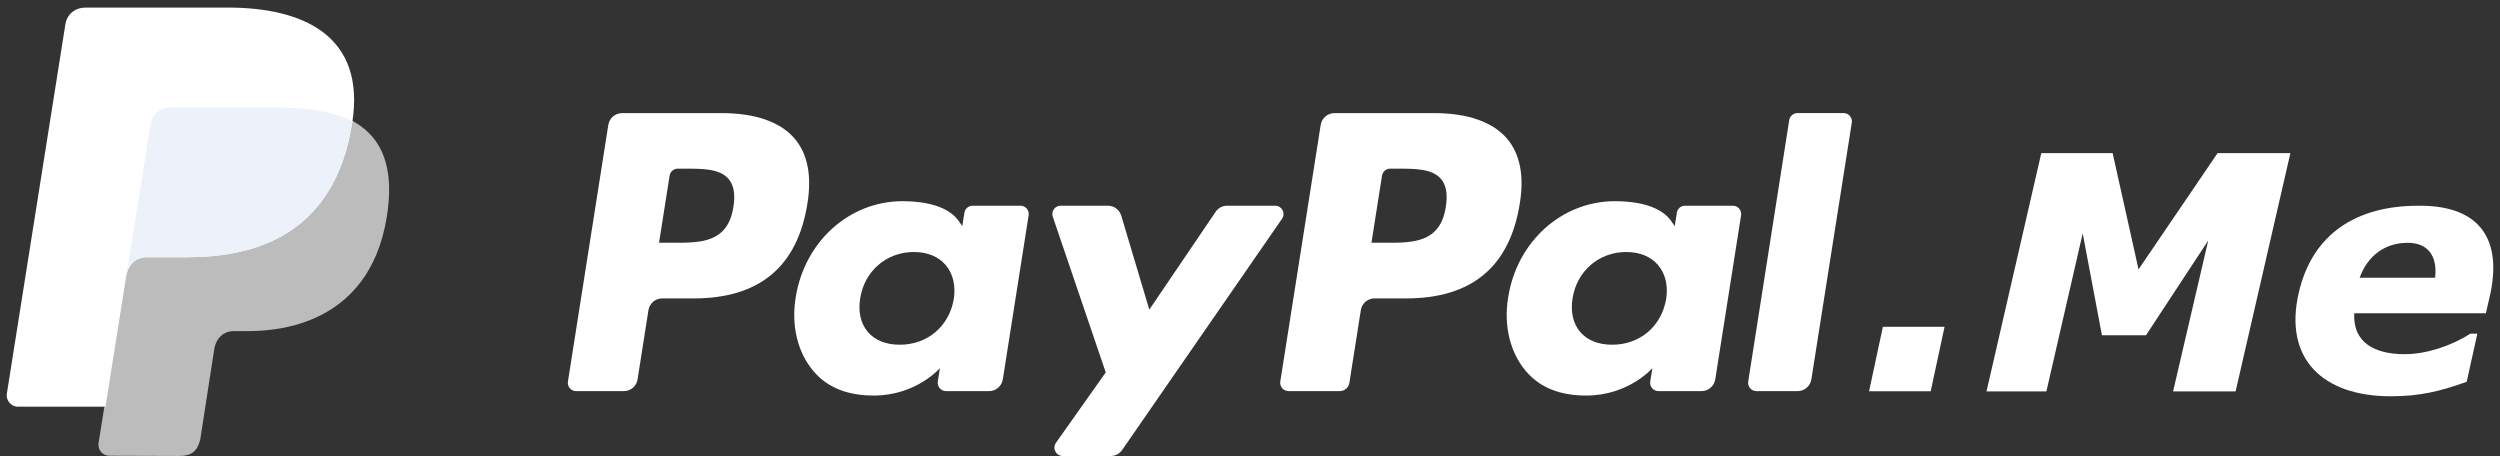
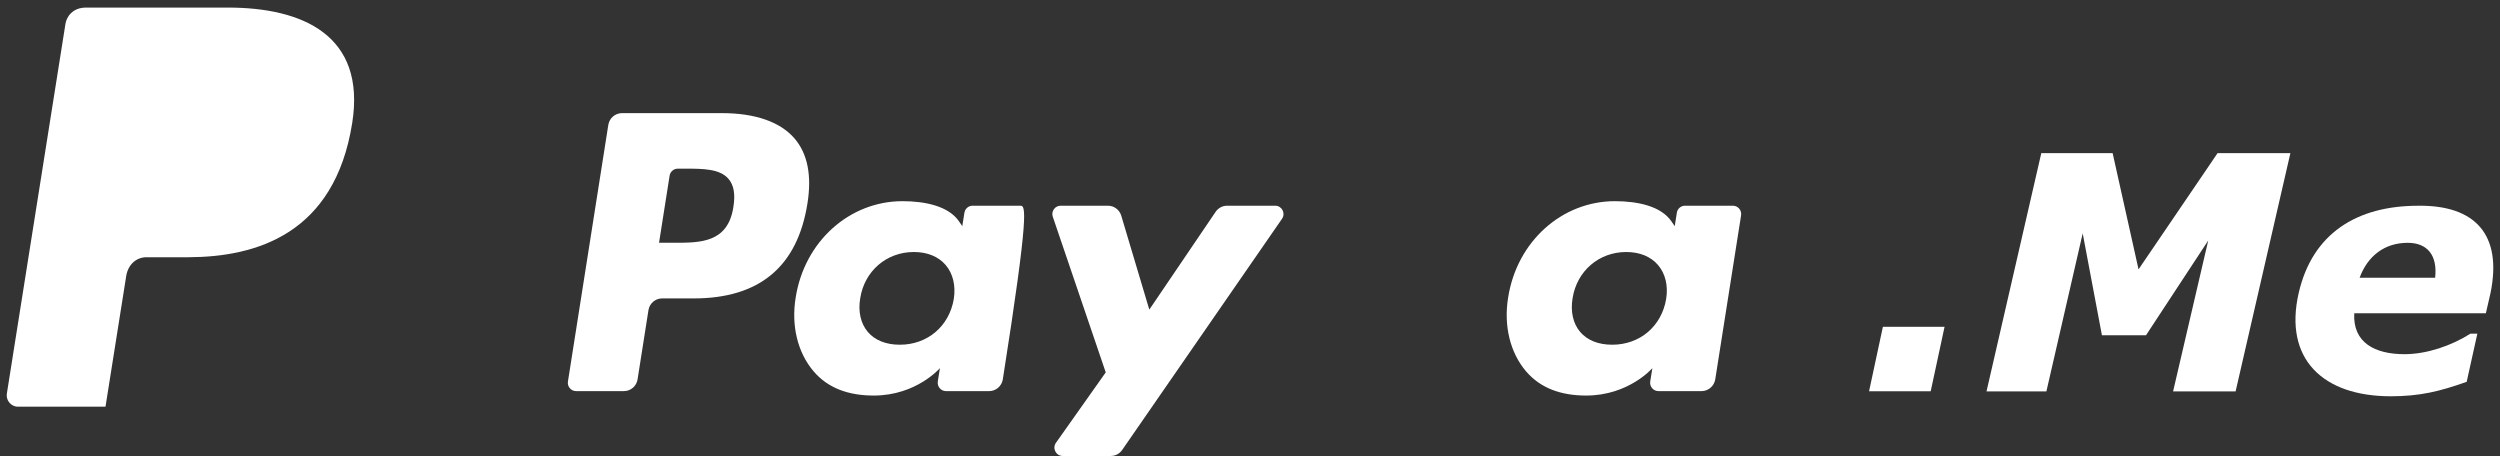
<svg xmlns="http://www.w3.org/2000/svg" width="159" height="29" viewBox="0 0 159 29" fill="none">
  <rect x="0" y="0" width="159" height="29" fill="#333333" stroke="none" />
-   <path opacity="0.67" fill-rule="evenodd" clip-rule="evenodd" d="M10.84 6.77C14.251 6.77 14.189 6.77 17.598 6.77C22.311 6.77 25.474 8.294 24.606 13.76C23.455 21.031 17.055 21.058 15.655 21.058H14.913C14.215 21.04 13.736 21.511 13.623 22.23L12.734 27.965C12.53 28.721 12.189 29 11.365 29L6.967 28.985C6.499 28.985 6.204 28.574 6.269 28.166L9.534 7.796C9.6 7.377 9.966 6.77 10.84 6.77Z" fill="white" />
  <path fill-rule="evenodd" clip-rule="evenodd" d="M5.471 0.482C8.88 0.482 11.089 0.482 14.5 0.482C19.212 0.482 23.289 2.223 22.4 7.827C21.282 14.899 16.276 16.343 11.997 16.36H9.36C8.662 16.341 8.139 16.841 8.026 17.56L6.71 25.865H1.133C0.703 25.865 0.369 25.455 0.434 25.046L4.164 1.509C4.231 1.09 4.597 0.482 5.471 0.482Z" fill="white" />
-   <path fill-rule="evenodd" clip-rule="evenodd" d="M17.649 6.839H10.892C10.017 6.839 9.652 7.447 9.586 7.866L8.055 17.412C8.212 16.773 8.711 16.343 9.361 16.36H11.997C16.276 16.343 21.282 14.899 22.4 7.827C22.406 7.796 22.41 7.765 22.414 7.733C21.183 7.086 19.542 6.839 17.649 6.839Z" fill="#EDF1FA" />
-   <path fill-rule="evenodd" clip-rule="evenodd" d="M91.954 13.155C91.609 15.44 89.865 15.44 88.18 15.44H87.224L87.896 11.174C87.939 10.915 88.156 10.726 88.419 10.726H88.858C90.003 10.726 91.088 10.726 91.648 11.381C91.981 11.773 92.082 12.353 91.954 13.155ZM91.223 7.195H84.869C84.436 7.195 84.064 7.512 83.997 7.941L81.427 24.263C81.377 24.585 81.627 24.875 81.948 24.875H85.209C85.512 24.875 85.772 24.654 85.82 24.353L86.549 19.725C86.615 19.296 86.984 18.979 87.42 18.979H89.429C93.615 18.979 96.028 16.95 96.661 12.929C96.945 11.168 96.671 9.786 95.85 8.82C94.947 7.757 93.347 7.195 91.223 7.195Z" fill="white" />
  <path fill-rule="evenodd" clip-rule="evenodd" d="M105.968 19.014C105.675 20.755 104.296 21.924 102.537 21.924C101.654 21.924 100.948 21.642 100.493 21.104C100.044 20.569 99.874 19.807 100.017 18.963C100.291 17.235 101.692 16.028 103.424 16.028C104.288 16.028 104.99 16.316 105.452 16.857C105.92 17.405 106.103 18.172 105.968 19.014ZM110.209 13.083H107.169C106.906 13.083 106.685 13.272 106.648 13.53L106.513 14.383L106.3 14.074C105.641 13.115 104.174 12.795 102.707 12.795C99.345 12.795 96.475 15.347 95.917 18.926C95.627 20.71 96.039 22.417 97.049 23.607C97.979 24.702 99.302 25.157 100.881 25.157C103.589 25.157 105.091 23.413 105.091 23.413L104.955 24.26C104.905 24.585 105.152 24.875 105.479 24.875H108.216C108.649 24.875 109.019 24.558 109.09 24.127L110.733 13.695C110.783 13.373 110.533 13.083 110.209 13.083Z" fill="white" />
-   <path fill-rule="evenodd" clip-rule="evenodd" d="M113.794 7.642L111.187 24.262C111.137 24.584 111.386 24.875 111.708 24.875H114.331C114.767 24.875 115.134 24.558 115.203 24.129L117.773 7.807C117.778 7.786 117.778 7.762 117.781 7.741V7.703C117.77 7.424 117.541 7.192 117.252 7.192H114.315C114.057 7.195 113.834 7.384 113.794 7.642Z" fill="white" />
  <path fill-rule="evenodd" clip-rule="evenodd" d="M46.645 13.155C46.3 15.44 44.556 15.44 42.874 15.44H41.915L42.587 11.174C42.627 10.915 42.85 10.726 43.111 10.726H43.549C44.697 10.726 45.779 10.726 46.337 11.381C46.672 11.773 46.773 12.353 46.645 13.155ZM45.915 7.195H39.56C39.127 7.195 38.758 7.512 38.689 7.941L36.121 24.263C36.068 24.585 36.318 24.875 36.645 24.875H39.677C40.113 24.875 40.483 24.558 40.549 24.129L41.242 19.725C41.309 19.296 41.678 18.979 42.112 18.979H44.123C48.309 18.979 50.722 16.95 51.355 12.929C51.636 11.168 51.365 9.786 50.544 8.82C49.641 7.757 48.041 7.195 45.915 7.195Z" fill="white" />
-   <path fill-rule="evenodd" clip-rule="evenodd" d="M60.662 19.014C60.367 20.755 58.987 21.924 57.231 21.924C56.346 21.924 55.641 21.642 55.187 21.104C54.738 20.569 54.565 19.807 54.711 18.963C54.982 17.235 56.386 16.028 58.118 16.028C58.982 16.028 59.684 16.316 60.146 16.857C60.611 17.405 60.794 18.172 60.662 19.014ZM64.9 13.083H61.86C61.6 13.083 61.377 13.272 61.337 13.53L61.201 14.383L60.989 14.074C60.329 13.115 58.862 12.795 57.395 12.795C54.036 12.795 51.163 15.347 50.605 18.926C50.313 20.71 50.728 22.417 51.737 23.607C52.665 24.702 53.991 25.157 55.57 25.157C58.278 25.157 59.779 23.413 59.779 23.413L59.644 24.26C59.593 24.585 59.843 24.875 60.167 24.875H62.907C63.34 24.875 63.71 24.558 63.779 24.127L65.421 13.695C65.474 13.373 65.225 13.083 64.9 13.083Z" fill="white" />
+   <path fill-rule="evenodd" clip-rule="evenodd" d="M60.662 19.014C60.367 20.755 58.987 21.924 57.231 21.924C56.346 21.924 55.641 21.642 55.187 21.104C54.738 20.569 54.565 19.807 54.711 18.963C54.982 17.235 56.386 16.028 58.118 16.028C58.982 16.028 59.684 16.316 60.146 16.857C60.611 17.405 60.794 18.172 60.662 19.014ZM64.9 13.083H61.86C61.6 13.083 61.377 13.272 61.337 13.53L61.201 14.383L60.989 14.074C60.329 13.115 58.862 12.795 57.395 12.795C54.036 12.795 51.163 15.347 50.605 18.926C50.313 20.71 50.728 22.417 51.737 23.607C52.665 24.702 53.991 25.157 55.57 25.157C58.278 25.157 59.779 23.413 59.779 23.413L59.644 24.26C59.593 24.585 59.843 24.875 60.167 24.875H62.907C63.34 24.875 63.71 24.558 63.779 24.127C65.474 13.373 65.225 13.083 64.9 13.083Z" fill="white" />
  <path fill-rule="evenodd" clip-rule="evenodd" d="M81.101 13.083H78.045C77.752 13.083 77.479 13.227 77.314 13.472L73.096 19.692L71.311 13.714C71.199 13.338 70.853 13.083 70.463 13.083H67.46C67.096 13.083 66.841 13.44 66.957 13.783L70.325 23.684L67.159 28.161C66.91 28.515 67.162 29 67.59 29H70.643C70.933 29 71.204 28.859 71.369 28.619L81.537 13.914C81.779 13.562 81.529 13.083 81.101 13.083Z" fill="white" />
  <path fill-rule="evenodd" clip-rule="evenodd" d="M122.792 24.886H118.872L119.752 20.784H123.674L122.792 24.886Z" fill="white" />
  <path fill-rule="evenodd" clip-rule="evenodd" d="M142.185 24.891H138.209L140.444 15.296L136.484 21.325H133.683L132.46 14.843L130.151 24.891H126.343L129.827 9.738H134.363L136.011 17.131L141.039 9.738H145.669L142.185 24.891Z" fill="white" />
  <path fill-rule="evenodd" clip-rule="evenodd" d="M152.047 25.203C147.758 25.203 145.228 22.846 146.198 18.63C147.069 14.835 149.91 13.086 153.788 13.086C157.421 13.035 159.161 14.923 158.396 18.641L158.101 19.924H149.73C149.629 21.797 151.048 22.526 152.924 22.526C154.351 22.526 155.922 21.983 157.12 21.221H157.559L156.881 24.284C155.167 24.891 153.91 25.203 152.047 25.203ZM154.875 17.663C155.034 16.239 154.383 15.443 153.131 15.443C151.654 15.443 150.583 16.281 150.072 17.663H154.875Z" fill="white" />
</svg>